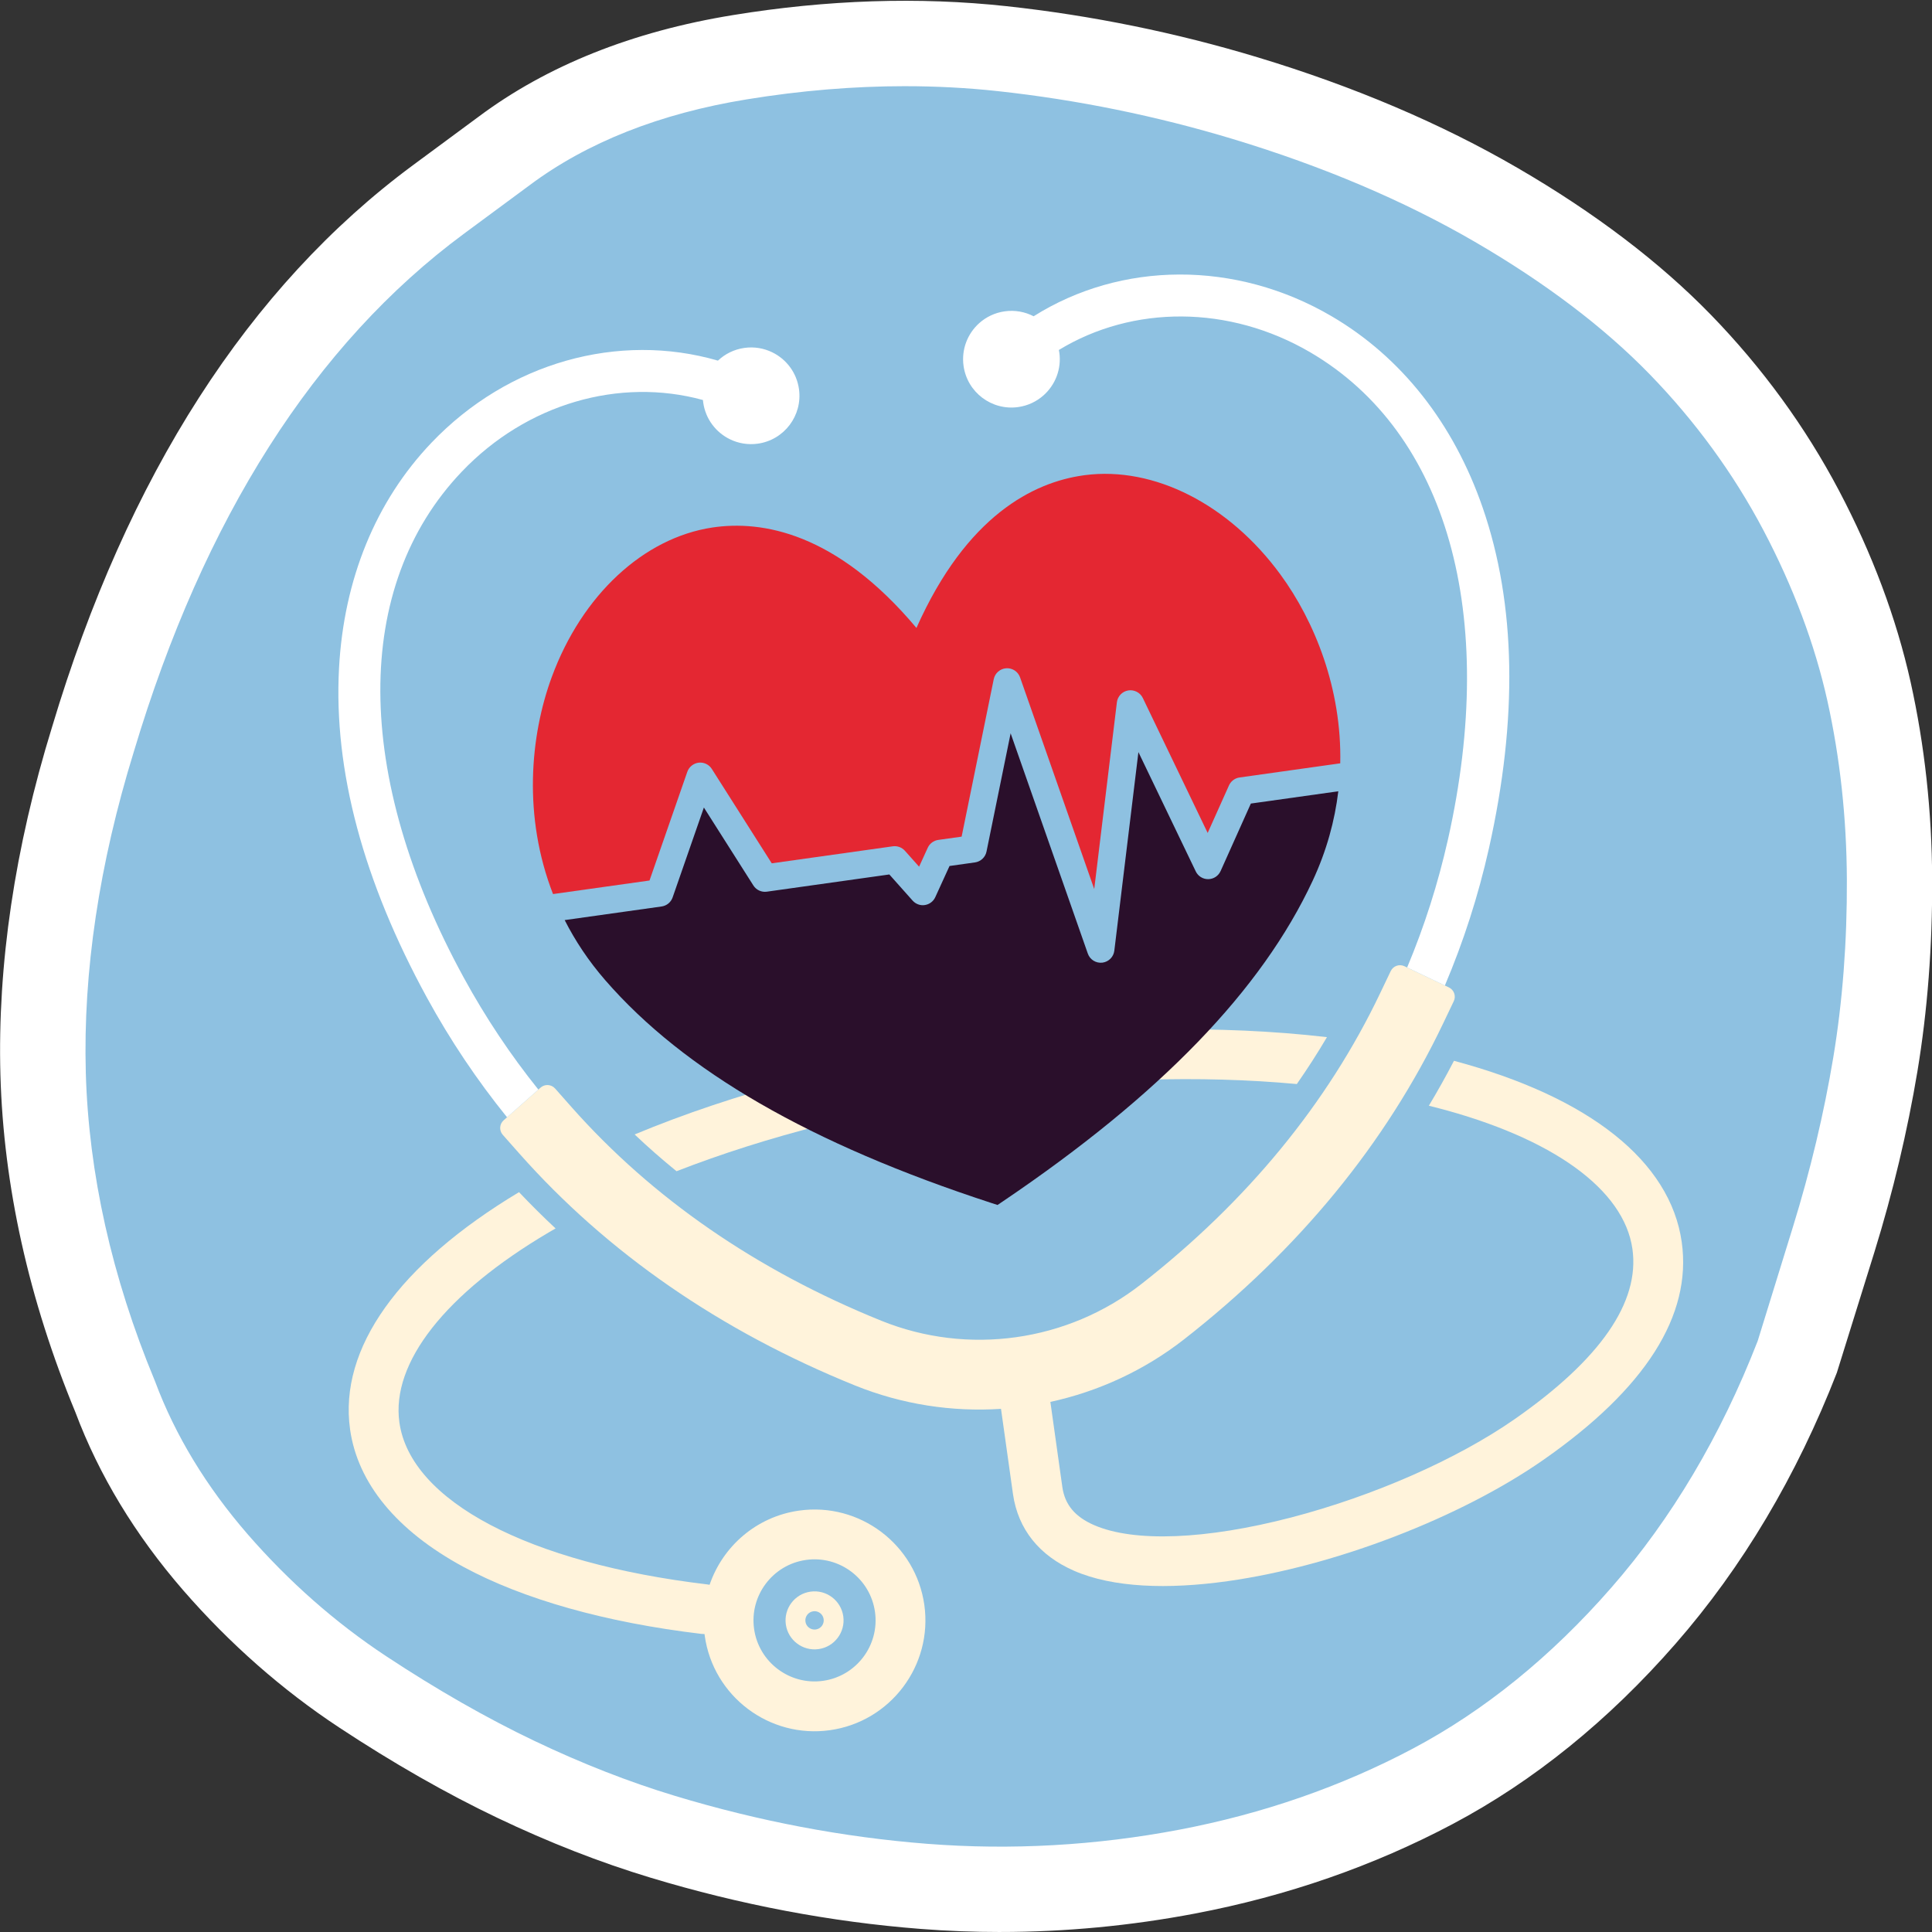
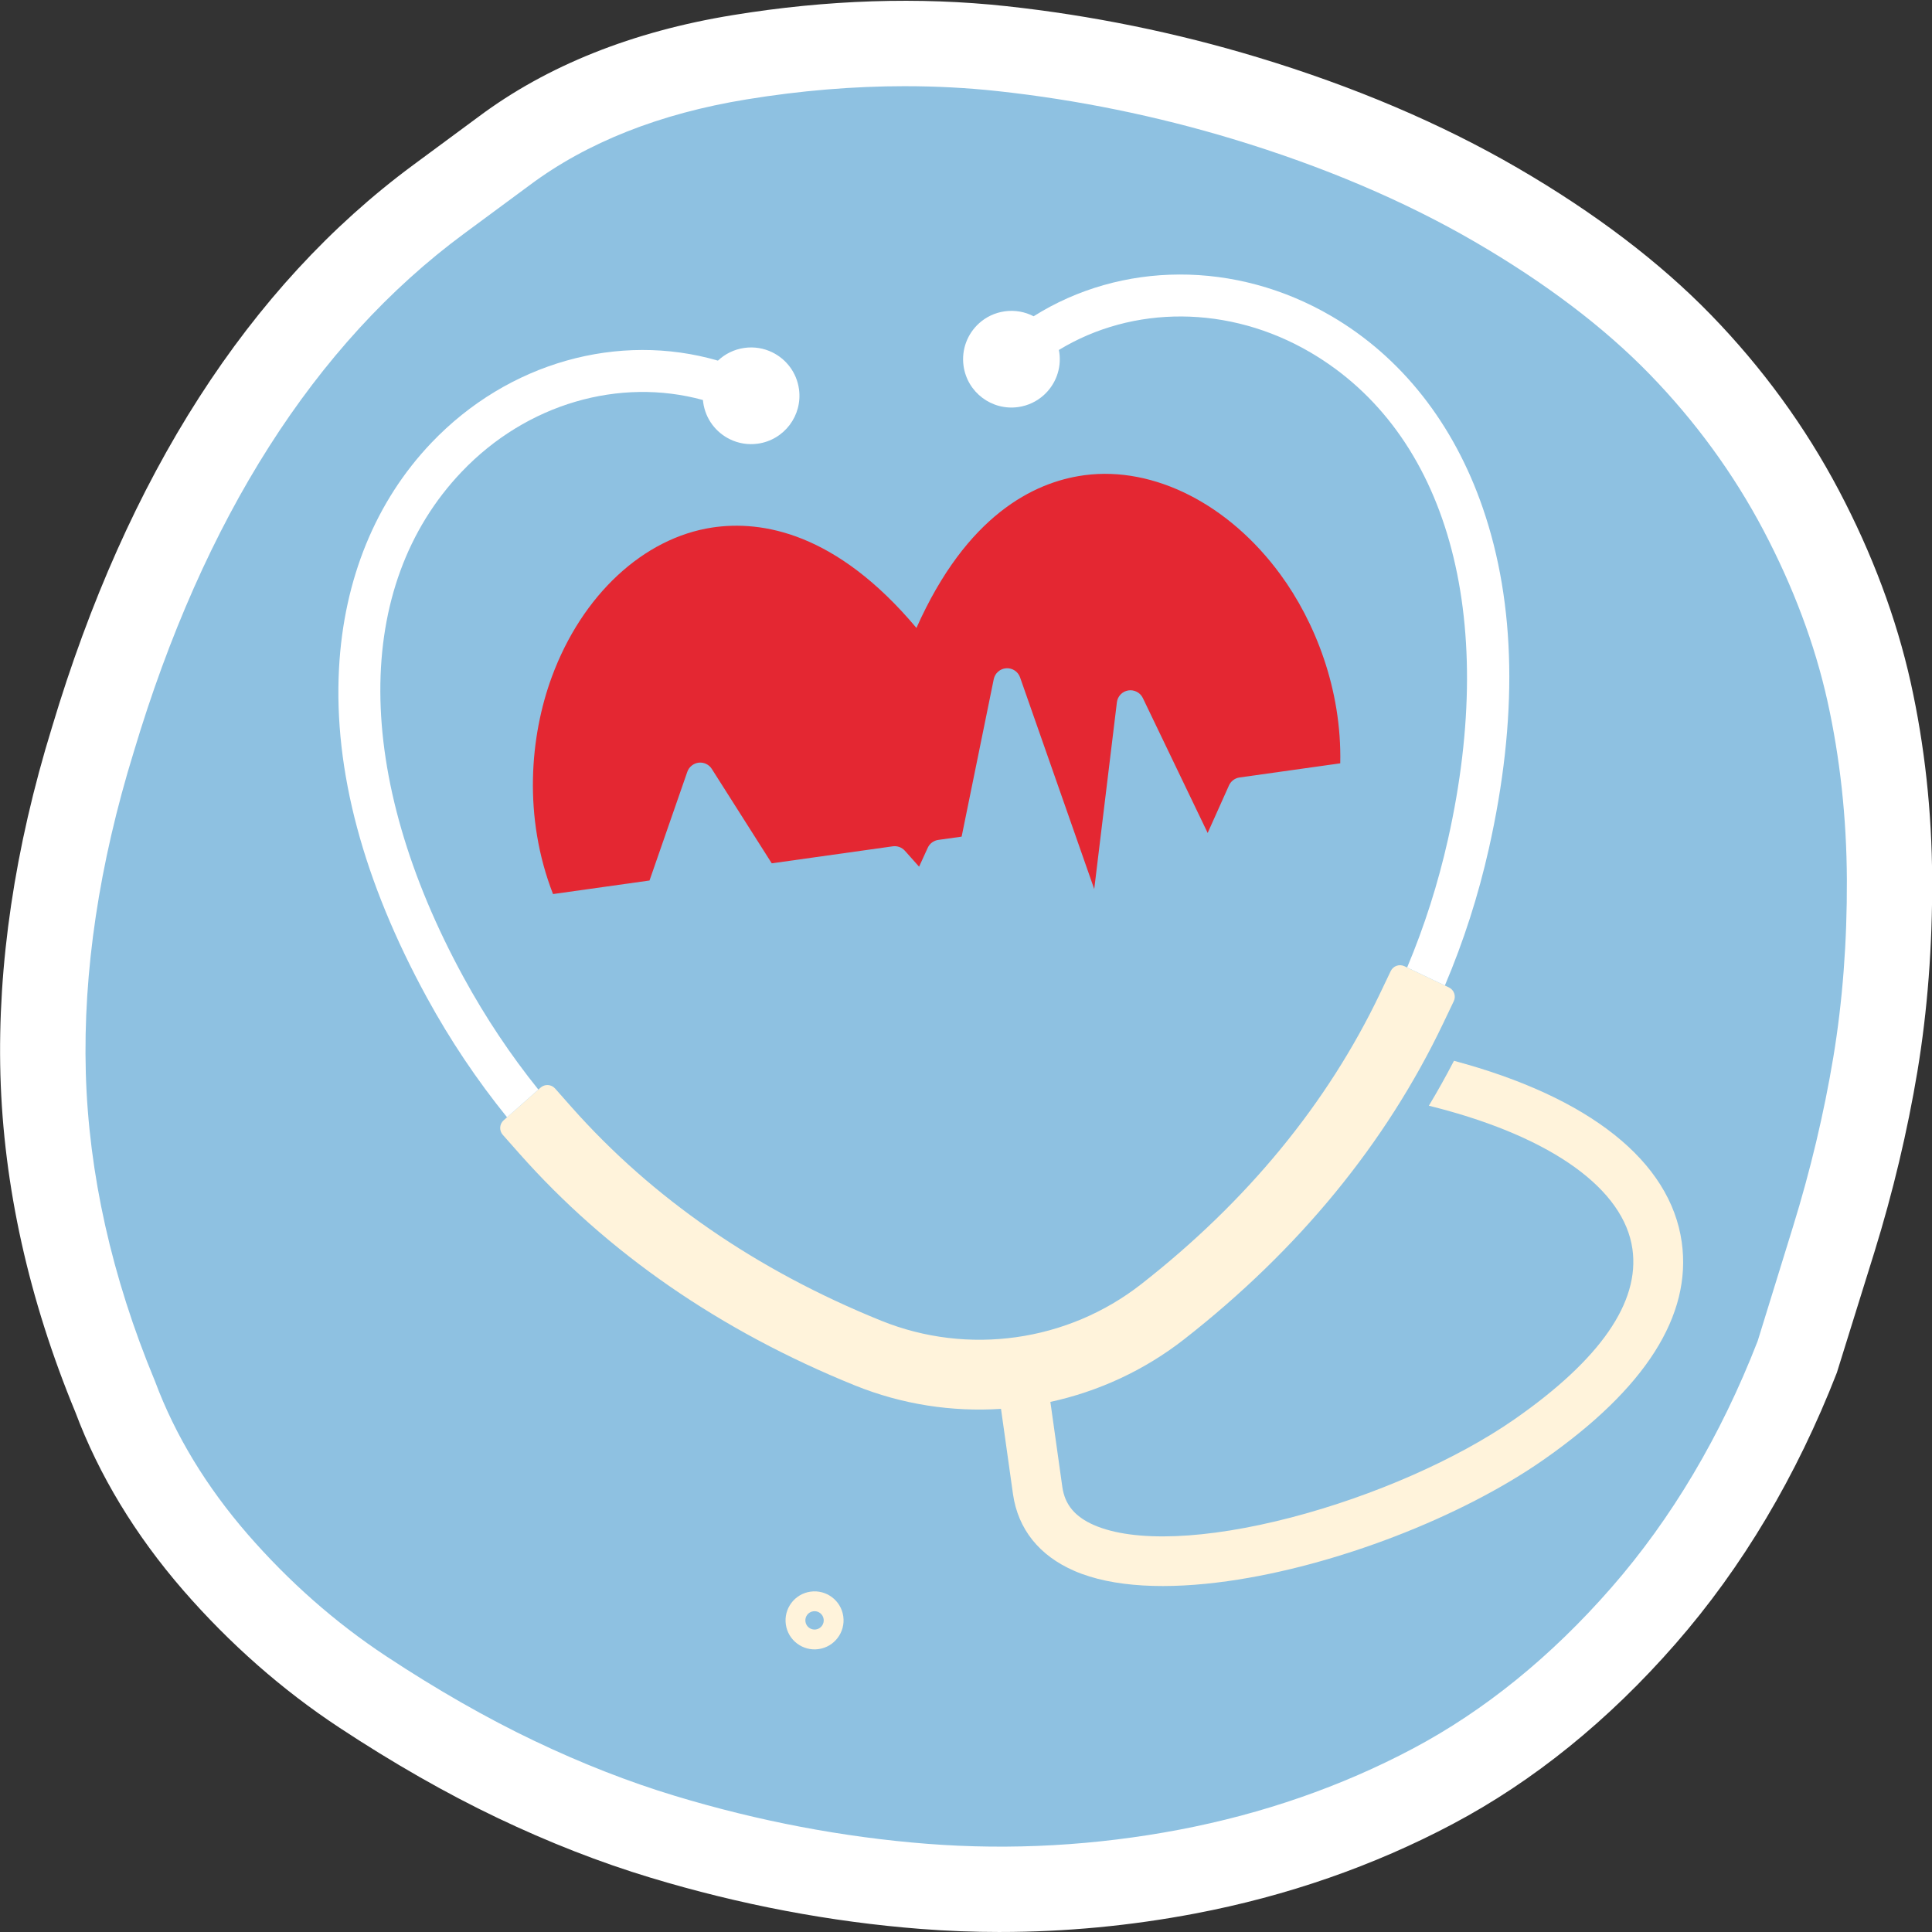
<svg xmlns="http://www.w3.org/2000/svg" id="Livello_1" data-name="Livello 1" viewBox="0 0 1197.3 1197.3">
  <rect x="0" y="0" width="1197.3" height="1197.3" fill="#333333" stroke="none" />
  <defs>
    <style> .cls-1 { fill: none; } .cls-2 { clip-path: url(#clippath); } .cls-3 { fill: #fff; } .cls-4 { fill: #fff3db; } .cls-5 { fill: #8ec1e1; } .cls-6 { fill: #e42732; } .cls-7 { fill: #2a0f2b; } .cls-8 { clip-path: url(#clippath-1); } .cls-9 { clip-path: url(#clippath-2); } </style>
    <clipPath id="clippath">
      <rect class="cls-1" x=".04" y=".49" width="1197.38" height="1196.81" />
    </clipPath>
    <clipPath id="clippath-1">
      <path class="cls-1" d="M462.69,61.58c-53.95,8.78-98.85,26.55-134.64,53.29l-40.61,29.99c-92.86,68.65-161.06,175.76-204.62,321.33-21.49,69.58-31.39,135.73-29.65,198.51,1.74,62.73,16.07,126.6,42.99,191.57,12.45,33.36,31.57,64.85,57.28,94.5,25.75,29.6,54.38,54.83,85.91,75.64,31.53,20.82,62.1,38.29,91.68,52.38,29.55,14.12,58.67,25.51,87.32,34.17,52.11,15.76,104.21,25.65,156.38,29.7,52.14,4.04,104.17,1.11,156.1-8.78,51.92-9.89,100.2-26.64,144.75-50.25,44.55-23.63,85.55-56.89,123.01-99.8,37.49-42.91,67.67-93.76,90.59-152.6l21.88-70.86c10.92-35.23,19.23-70.27,25.04-105.15,5.78-34.89,8.59-71.62,8.41-110.18-.18-38.57-4.22-75.49-12.06-110.73-7.88-35.25-21.07-70.47-39.62-105.68-18.55-35.2-42.06-67.44-70.51-96.7-28.45-29.28-64.59-56.64-108.46-82.13-43.84-25.47-93.78-46.69-149.78-63.63-47.74-14.44-96.4-24.35-145.99-29.73-18.82-2.03-37.94-3.06-57.39-3.06-31.83,0-64.49,2.73-98,8.2" />
    </clipPath>
    <clipPath id="clippath-2">
      <rect class="cls-1" x=".04" y=".49" width="1197.38" height="1196.81" />
    </clipPath>
  </defs>
  <g class="cls-2">
    <path class="cls-5" d="M620.92,30.13c50.97,5.53,101.72,15.86,150.81,30.71,57.71,17.45,109.99,39.68,155.42,66.07,45.79,26.6,84.17,55.73,114.14,86.58,30.08,30.95,55.29,65.54,74.95,102.8,19.54,37.08,33.69,74.85,42.03,112.25,8.23,37.05,12.52,76.2,12.7,116.38,.18,39.87-2.76,78.43-8.76,114.62-6.03,36.21-14.75,72.76-25.86,108.66l-21.88,70.83-.29,.91-.35,.89c-23.9,61.43-55.97,115.39-95.3,160.4-39.41,45.15-83.31,80.73-130.56,105.76-46.64,24.74-97.85,42.53-152.16,52.87-54.02,10.28-108.89,13.36-163.12,9.16-53.84-4.18-108.36-14.52-161.99-30.75-29.79-8.99-60.44-20.98-91.08-35.62-30.5-14.56-62.42-32.78-94.84-54.18-33.34-21.99-64.05-49.02-91.29-80.35-27.74-31.98-48.63-66.49-62.11-102.6-27.7-66.79-42.81-134.41-44.66-200.09-1.81-65.33,8.59-134.99,30.82-207.05,44.97-150.27,117.05-262.98,214.2-334.79l40.61-30c38.94-29.11,88.14-48.7,146.1-58.12,56.04-9.15,110.7-10.94,162.48-5.34" />
  </g>
  <g class="cls-8">
    <path class="cls-4" d="M901.07,657.38c-4.9,9.42-10.08,18.72-15.58,27.86,1.59,.39,3.2,.79,4.78,1.2,71.95,18.7,116.2,50.65,121.39,87.64,4.63,32.93-19.9,68.37-72.89,105.32-35.7,24.89-87.47,47.68-138.47,60.98-52.89,13.78-97.42,15.53-122.19,4.8-11.88-5.15-18.16-12.65-19.74-23.53l-7.43-52.86c29.8-6.48,58.26-19.54,82.99-38.88,70.96-55.5,124.94-121.34,160.43-195.69l6.58-13.78c1.52-3.17,.17-6.98-3.01-8.5l-2.52-1.2-23.39-11.16-1.66-.79c-3.18-1.52-6.98-.17-8.5,3.01l-6.58,13.78c-32.59,68.26-82.4,128.9-148.04,180.24-45.65,35.71-107.4,44.39-161.13,22.65-77.25-31.25-141.84-75.82-191.99-132.46l-10.12-11.44c-2.33-2.63-6.37-2.88-9-.54l-1.38,1.22-19.4,17.17-2.09,1.85c-2.64,2.33-2.88,6.37-.55,9l10.12,11.44c54.62,61.69,124.65,110.1,208.16,143.89,29.11,11.77,60.06,16.48,90.49,14.5l7.44,52.94c3.14,21.65,16.29,38.07,38.03,47.49,23.9,10.36,57.75,11.59,95.04,6.34,66.74-9.38,144.46-39.5,195.55-75.12,63.32-44.15,92.19-89.55,85.81-134.94-7.04-50.09-57.14-89.94-141.17-112.41" />
-     <path class="cls-4" d="M499.52,966.72c20.66-2.91,39.83,11.54,42.73,32.2,2.91,20.66-11.54,39.83-32.2,42.73-20.66,2.9-39.83-11.55-42.73-32.2-2.9-20.66,11.55-39.83,32.2-42.73m-282.58-80.94c4.69,33.36,28.89,62.79,70,85.1,37.21,20.19,88.32,34.61,147.78,41.68,.64,.07,1.27,.1,1.9,.1,.05,.37,.07,.74,.13,1.1,5.27,37.52,40.08,63.75,77.6,58.47,37.52-5.27,63.75-40.08,58.48-77.6-5.28-37.52-40.09-63.75-77.6-58.48-26.52,3.73-47.38,22.22-55.48,45.98-.45-.1-.91-.18-1.38-.23-110.88-13.18-184.01-51.66-190.86-100.42-5.2-37,28.52-79.9,92.53-117.72,1.4-.83,2.83-1.64,4.26-2.47-7.8-7.27-15.34-14.78-22.65-22.49-74.57,44.76-111.75,96.87-104.71,146.96" />
-     <path class="cls-4" d="M608.52,677.89c68.59-9.64,135.39-11.61,195.15-6.09,6.62-9.5,12.85-19.19,18.67-29.06-66.19-7.68-141.19-6.23-218.11,4.59-76.92,10.81-149.42,30.09-210.93,55.71,8.31,7.89,16.97,15.49,25.96,22.79,55.92-21.78,120.68-38.3,189.27-47.94" />
    <path class="cls-4" d="M504,998.54c3.11-.44,6,1.74,6.43,4.85,.44,3.11-1.73,6-4.84,6.43-3.11,.44-6-1.74-6.44-4.85-.44-3.11,1.74-6,4.85-6.43m3.3,23.44c9.82-1.38,16.68-10.49,15.3-20.31-1.38-9.82-10.49-16.68-20.31-15.3-9.82,1.38-16.68,10.49-15.3,20.31,1.38,9.82,10.49,16.68,20.31,15.3" />
    <path class="cls-3" d="M656.46,218.43c-.07-.52-.16-1.04-.26-1.55,45.8-27.86,105.53-27.98,155.89,1.51,84.69,49.6,116.56,162.42,85.25,301.79-6.17,27.45-14.62,53.93-25.31,79.39l23.39,11.16c11.59-27.31,20.71-55.66,27.27-84.86,18.07-80.42,16.79-151.47-3.81-211.17-18.07-52.37-50.45-93.42-93.65-118.72-59.53-34.86-130.53-34.08-184.67,.02-5.33-2.76-11.53-3.96-17.92-3.06-6.14,.86-11.58,3.53-15.86,7.38-7.15,6.44-11.08,16.21-9.64,26.45,2.3,16.38,17.45,27.8,33.84,25.5,6.14-.86,11.58-3.53,15.86-7.39,7.16-6.44,11.08-16.21,9.64-26.45" />
    <path class="cls-3" d="M444.91,223.49c-61.43-17.85-129.91,.96-177.52,50.88-34.55,36.22-54.36,84.61-57.3,139.94-3.35,63.06,15,131.71,54.54,204.04,14.36,26.26,30.94,50.99,49.6,74.05l19.4-17.17c-17.29-21.52-32.72-44.64-46.21-69.33-68.52-125.34-68.98-242.57-1.24-313.59,40.29-42.24,97.73-58.58,149.44-44.42,.05,.52,.1,1.04,.18,1.56,1.44,10.25,7.9,18.55,16.56,22.77,5.18,2.53,11.14,3.59,17.28,2.73,16.38-2.3,27.8-17.45,25.5-33.84-1.44-10.25-7.9-18.55-16.55-22.77-5.18-2.53-11.15-3.59-17.28-2.73-6.4,.9-12.03,3.76-16.39,7.88" />
  </g>
  <g class="cls-9">
    <path class="cls-3" d="M619.79,1197.3c-16.42,0-32.81-.63-49.16-1.9-55.79-4.33-112.18-15.03-167.6-31.8-31.06-9.38-62.96-21.85-94.83-37.06-31.63-15.09-64.61-33.93-98.01-55.97-35.35-23.31-67.88-51.94-96.69-85.08-29.72-34.26-52.17-71.35-66.76-110.26C17.84,805.38,2.2,735.05,.26,666.17c-1.88-68.17,8.88-140.7,31.99-215.59,46.61-155.74,121.91-272.99,223.75-348.27l40.62-30c42.3-31.62,95.35-52.83,157.57-62.95C512.56-.18,569.62-2.04,623.76,3.83h0c52.63,5.71,104.99,16.38,155.62,31.69,59.64,18.03,113.82,41.09,161.05,68.53,47.82,27.78,88.13,58.4,119.82,91.01,31.84,32.77,58.55,69.41,79.37,108.9,20.66,39.2,35.61,79.18,44.45,118.83,8.66,39,13.15,80.05,13.33,122.02,.18,41.37-2.88,81.43-9.12,119.06-6.2,37.21-15.17,74.94-26.69,112.15l-23.25,74.67c-24.91,64.01-58.57,120.61-99.93,167.94-41.55,47.6-88.02,85.2-138.1,111.73-48.96,25.97-102.65,44.64-159.6,55.48-40.05,7.62-80.56,11.45-120.96,11.45ZM560.86,53.41c-31.94,0-64.78,2.73-98.16,8.18-53.73,8.74-98.98,26.64-134.51,53.2l-40.73,30.09c-92.42,68.32-161.25,176.35-204.57,321.1-21.47,69.57-31.45,136.36-29.72,198.73,1.76,62.54,16.1,126.7,42.65,190.69l.35,.88c12.37,33.14,31.65,64.94,57.3,94.51,25.64,29.49,54.54,54.94,85.88,75.61,31.39,20.72,62.23,38.34,91.67,52.39,29.45,14.06,58.83,25.56,87.34,34.17,51.79,15.67,104.4,25.66,156.39,29.7,51.88,4.03,104.42,1.07,156.13-8.77,51.73-9.85,100.42-26.76,144.71-50.25,44.34-23.5,85.73-57.07,123.02-99.79,37.32-42.71,67.79-94.05,90.58-152.6l.07-.16,21.84-70.68c10.81-34.95,19.24-70.35,25.04-105.19,5.75-34.68,8.57-71.75,8.4-110.16-.17-38.2-4.23-75.46-12.07-110.76-7.81-35.05-21.14-70.6-39.61-105.65-18.47-35.01-42.19-67.55-70.51-96.7-28.32-29.15-64.81-56.78-108.45-82.14-43.68-25.37-94.08-46.78-149.79-63.63-47.51-14.36-96.63-24.37-146-29.73h0c-18.69-2.02-37.79-3.03-57.21-3.03Z" />
    <path class="cls-6" d="M425.95,478.28c1.07-3.07,3.84-5.23,7.03-5.64,3.23-.37,6.4,1.13,8.14,3.88l37.15,58.5,75-10.54c2.81-.39,5.63,.64,7.52,2.76l8.79,9.87,5.36-11.73c1.2-2.63,3.67-4.47,6.54-4.87l14.46-2.03,19.9-97.57c.76-3.74,3.93-6.51,7.74-6.77,3.81-.26,7.32,2.06,8.58,5.66l45.96,131.17,14.04-115.74c.45-3.74,3.32-6.74,7.04-7.35,3.68-.6,7.4,1.3,9.03,4.69l40.19,83.63,13.2-29.45c1.19-2.66,3.67-4.53,6.56-4.93l62.4-8.77c1-46.21-15.83-88.01-37.07-117.01-31.89-43.56-78.32-67.15-121.17-61.58-.34,.05-.67,.09-1.01,.14-30.59,4.3-72.22,24.58-103.39,94.55-49.8-59.31-95.88-66.81-126.47-62.24-42.72,6.45-80.85,41.93-99.5,92.59-13.54,36.76-17.87,86.69,.75,134.57l59.8-8.4,23.43-67.39Z" />
-     <path class="cls-7" d="M756.42,539.82c-1.35,3.01-4.31,4.97-7.63,5.01-3.31,.05-6.33-1.83-7.76-4.81l-35.53-73.93-14.93,123.08c-.46,3.82-3.45,6.84-7.24,7.38-.09,.01-.18,.02-.27,.03-3.92,.43-7.62-1.91-8.92-5.63l-47.83-136.51-14.95,73.3c-.72,3.52-3.58,6.21-7.13,6.71l-15.79,2.22-8.83,19.33c-1.19,2.61-3.62,4.44-6.45,4.87-2.78,.47-5.69-.61-7.6-2.75l-14.42-16.2-75.92,10.67c-3.29,.46-6.56-1.04-8.34-3.85l-30.67-48.3-19.37,55.7c-1.04,3.01-3.68,5.17-6.83,5.62l-60.07,8.44c6.5,12.79,14.76,25.3,25.13,37.23,48.95,56.34,127.18,101.49,239.17,138.04l3.95,1.28,3.44-2.32c97.57-65.99,160.32-130.96,191.85-198.61,8.7-18.67,13.73-37.31,15.89-55.45l-54.19,7.61-18.75,41.84Z" />
  </g>
</svg>